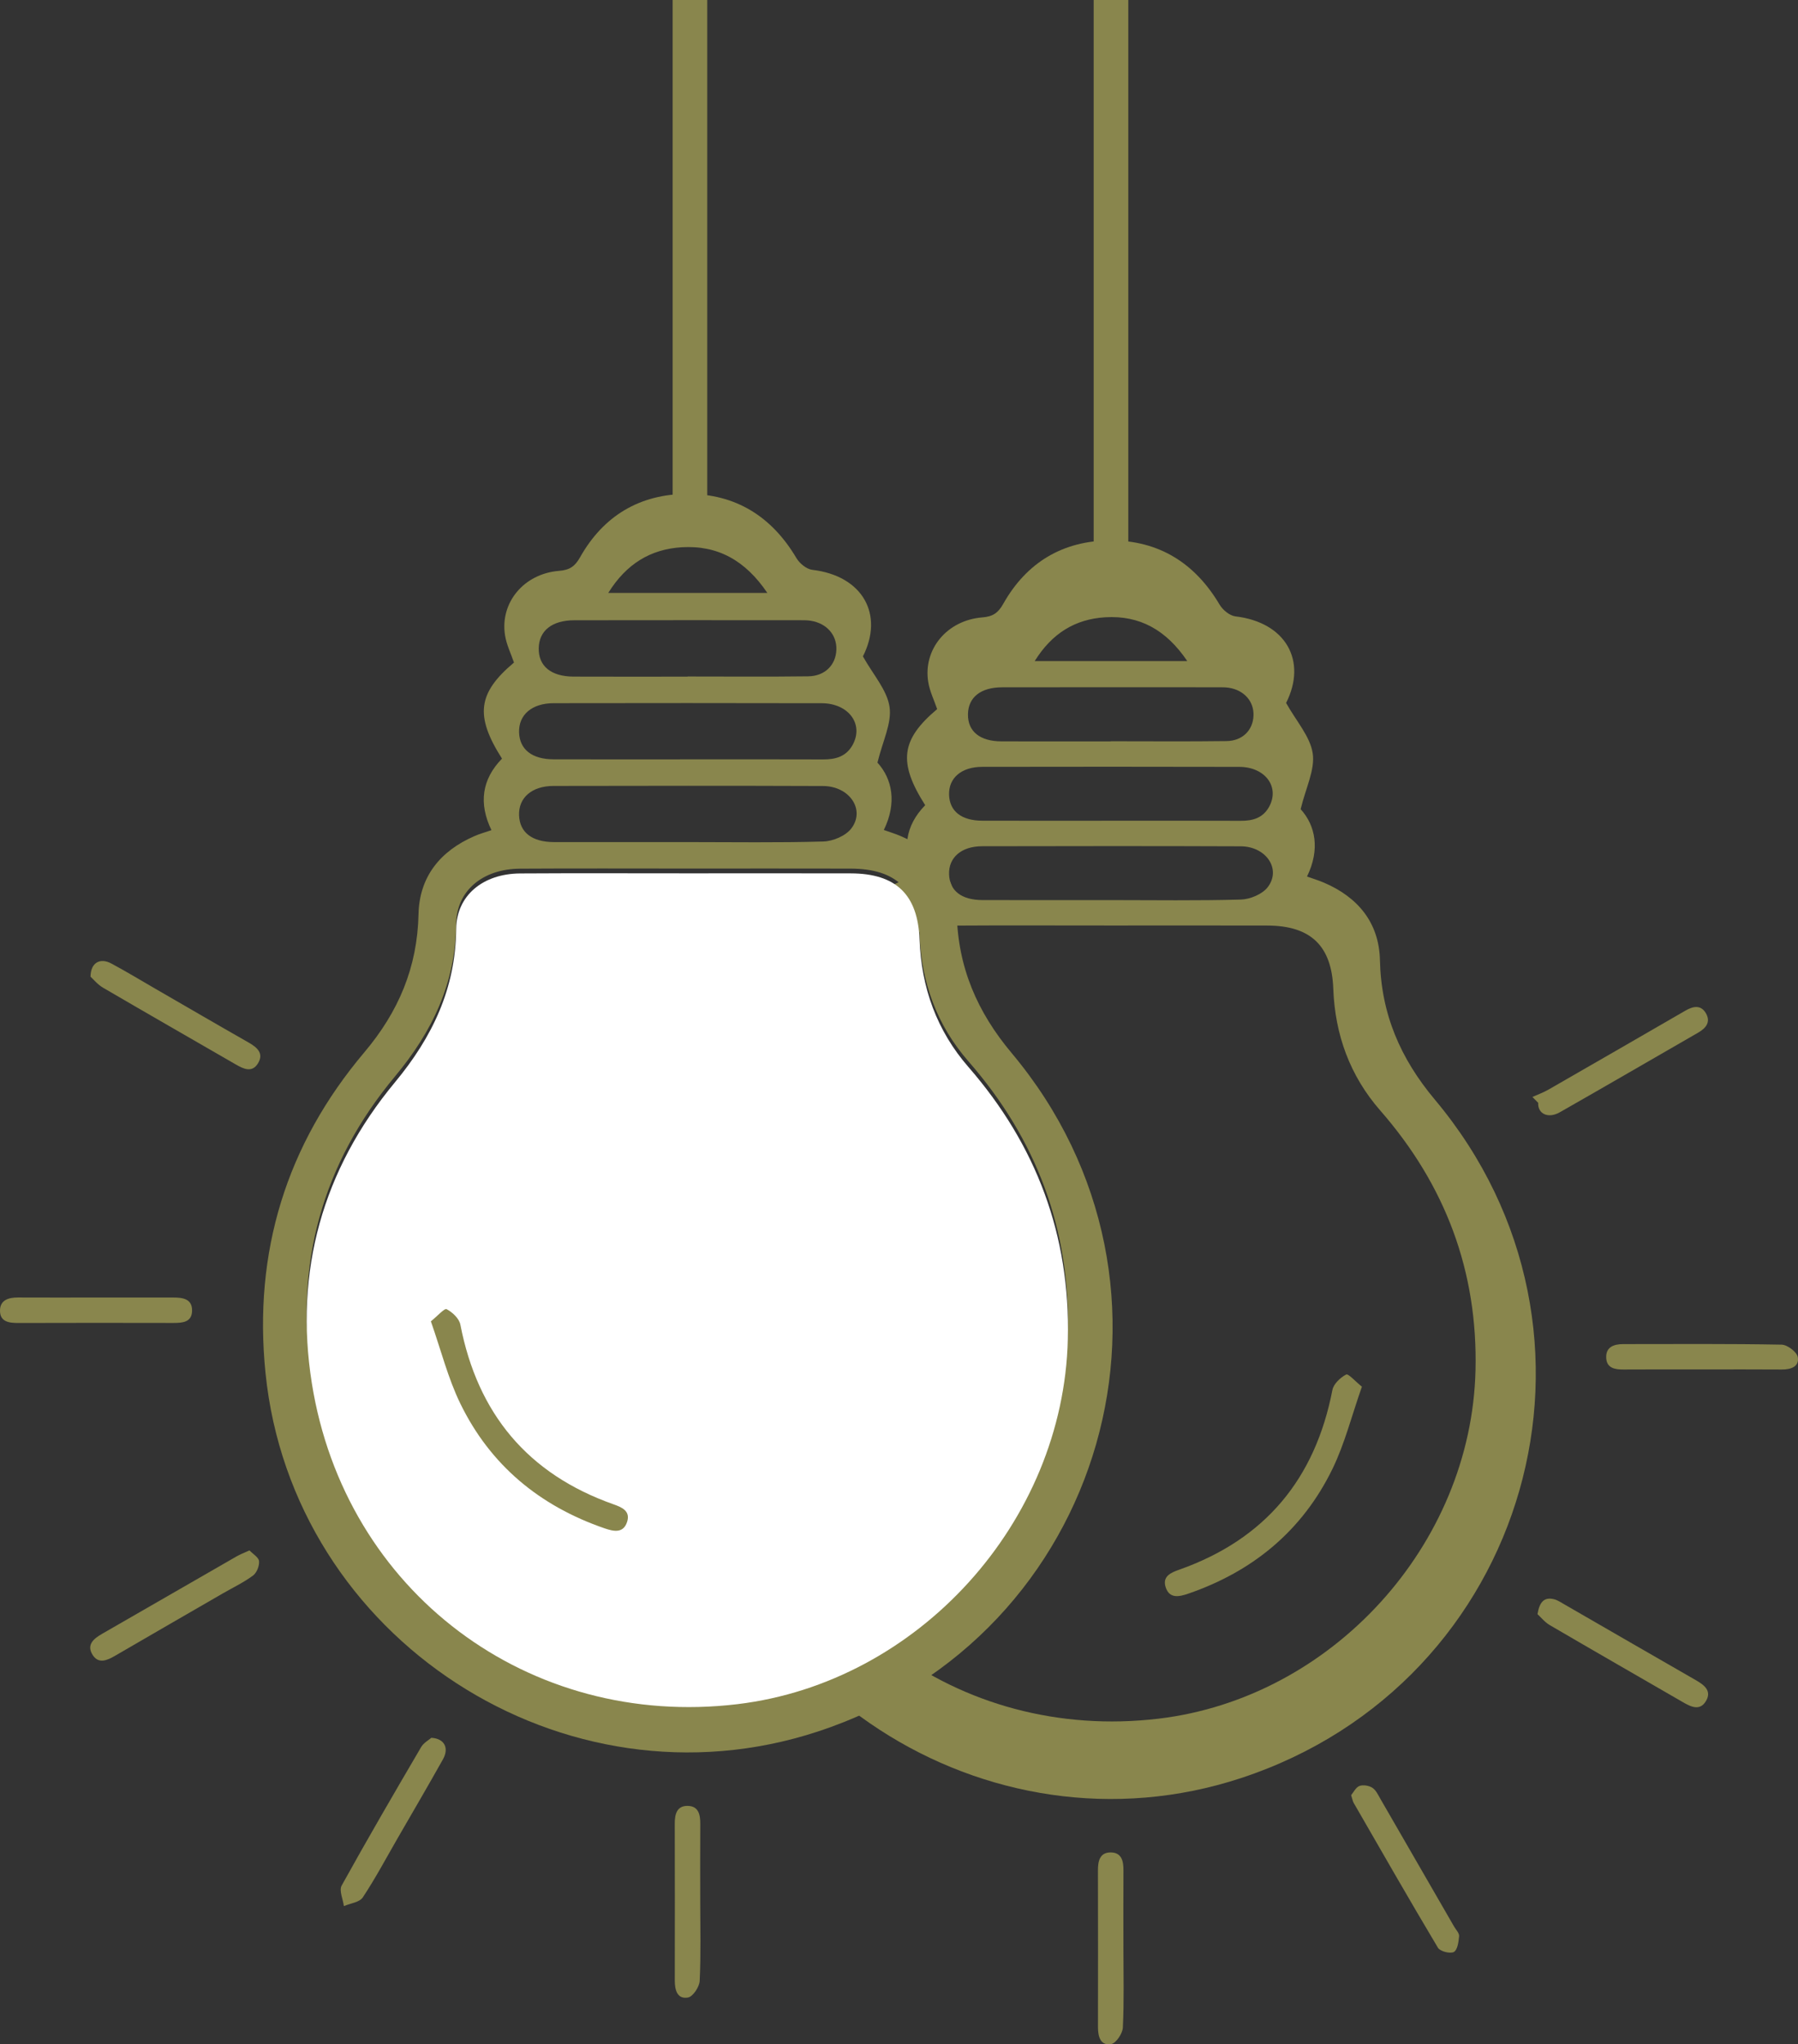
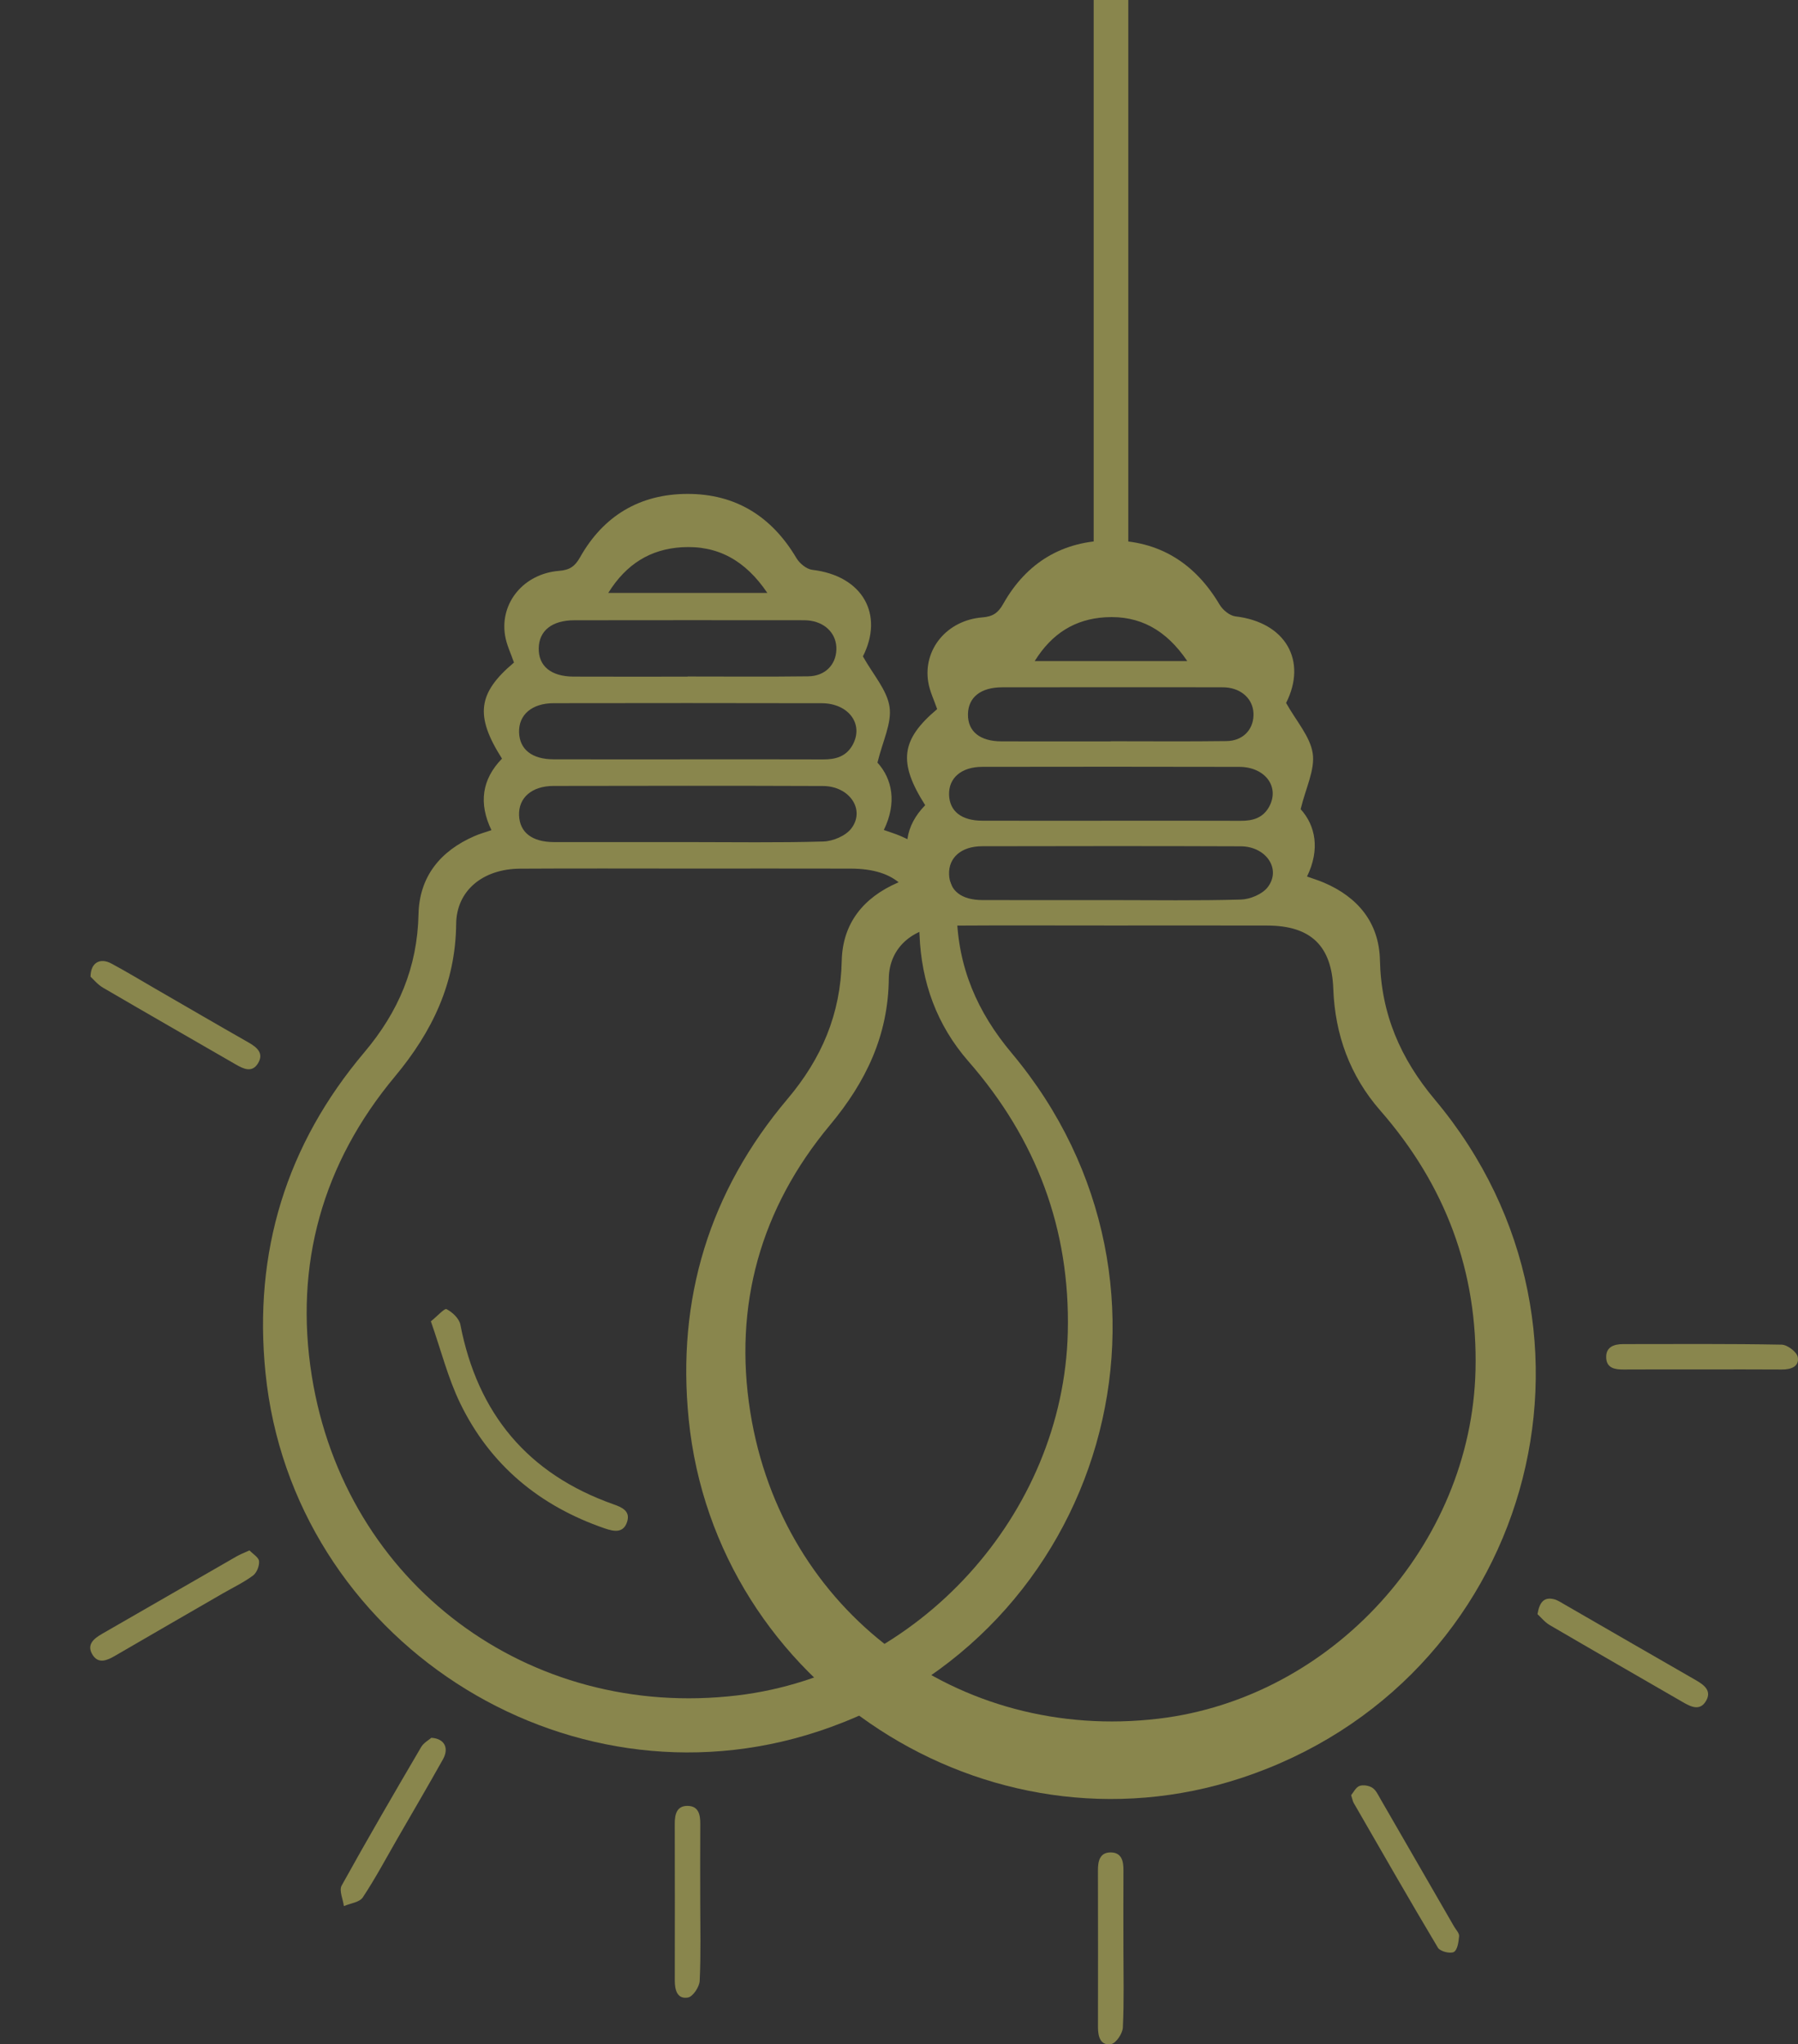
<svg xmlns="http://www.w3.org/2000/svg" xml:space="preserve" style="enable-background:new 0 0 51.945 59.06;" viewBox="0 0 51.945 59.06" height="59.06px" width="51.945px" y="0px" x="0px" id="Layer_1" version="1.1">
  <rect x="0" y="0" width="51.945" height="59.06" fill="#333333" stroke="none" />
  <style type="text/css">
	.st0{fill:#89864D;}
	.st1{fill:#FFFFFF;}
	.st2{fill:none;stroke:#89864D;stroke-miterlimit:10;}
</style>
  <g>
    <g>
      <path d="M26.424,25.328c-0.372-0.77-0.281-1.465,0.305-2.066c-0.787-1.237-0.703-1.894,0.346-2.776    c-0.088-0.259-0.216-0.515-0.258-0.785c-0.152-0.943,0.543-1.783,1.561-1.864c0.307-0.024,0.458-0.13,0.605-0.39    c0.676-1.202,1.729-1.83,3.101-1.833c1.394-0.003,2.438,0.651,3.15,1.853c0.091,0.154,0.292,0.32,0.457,0.34    c1.465,0.173,2.076,1.293,1.465,2.501c0.296,0.53,0.696,0.97,0.769,1.458c0.07,0.47-0.199,0.991-0.349,1.611    c0.429,0.472,0.567,1.162,0.184,1.946c0.175,0.063,0.33,0.109,0.478,0.172c0.992,0.421,1.605,1.162,1.629,2.244    c0.034,1.555,0.592,2.844,1.587,4.03c5.641,6.727,2.734,16.859-5.601,19.6c-7.338,2.414-15.182-2.68-15.956-10.363    c-0.352-3.487,0.6-6.588,2.855-9.258c0.987-1.169,1.533-2.452,1.566-3.988c0.023-1.082,0.625-1.827,1.612-2.257    C26.075,25.436,26.235,25.393,26.424,25.328z M32.122,26.738c-1.558,0-3.116-0.007-4.675,0.003    c-1.029,0.006-1.76,0.609-1.769,1.53c-0.017,1.642-0.659,2.983-1.699,4.231c-2.004,2.403-2.795,5.211-2.302,8.298    c0.92,5.757,6.01,9.541,11.796,8.852c5.013-0.597,9.034-5.019,9.155-10.063c0.069-2.865-0.873-5.356-2.753-7.508    c-0.877-1.004-1.306-2.19-1.356-3.517c-0.046-1.239-0.65-1.822-1.906-1.825C35.117,26.735,33.619,26.738,32.122,26.738z     M32.095,26.004c1.253,0,2.507,0.02,3.759-0.016c0.266-0.008,0.617-0.156,0.772-0.359c0.397-0.518-0.045-1.176-0.781-1.179    c-2.491-0.01-4.982-0.007-7.473-0.002c-0.601,0.001-0.971,0.33-0.953,0.813c0.017,0.473,0.357,0.74,0.963,0.742    C29.619,26.006,30.857,26.004,32.095,26.004z M32.09,23.711c1.253,0,2.506-0.003,3.759,0.002c0.344,0.002,0.636-0.081,0.814-0.401    c0.317-0.572-0.106-1.155-0.858-1.157c-2.476-0.006-4.952-0.005-7.427-0.001c-0.604,0.001-0.973,0.322-0.959,0.807    c0.014,0.474,0.356,0.747,0.957,0.749C29.614,23.714,30.852,23.711,32.09,23.711z M32.09,21.419c0-0.001,0-0.003,0-0.004    c1.114,0,2.229,0.01,3.343-0.005c0.463-0.006,0.763-0.312,0.781-0.731c0.018-0.413-0.268-0.74-0.713-0.81    c-0.09-0.014-0.183-0.014-0.274-0.014c-2.091-0.001-4.183-0.003-6.274,0.001c-0.623,0.001-0.981,0.292-0.988,0.778    c-0.008,0.492,0.341,0.782,0.966,0.784C29.983,21.422,31.037,21.419,32.09,21.419z M34.301,19.099    c-0.61-0.903-1.377-1.325-2.368-1.266c-0.868,0.052-1.541,0.461-2.04,1.266C31.382,19.099,32.793,19.099,34.301,19.099z" class="st0" />
      <path d="M32.456,56.286c0,0.763,0.021,1.527-0.016,2.289c-0.008,0.172-0.196,0.453-0.337,0.478    c-0.309,0.055-0.382-0.213-0.382-0.486c0.002-1.511,0.003-3.022-0.001-4.533c-0.001-0.272,0.056-0.521,0.373-0.517    c0.315,0.004,0.367,0.254,0.364,0.525C32.452,54.79,32.456,55.538,32.456,56.286z" class="st0" />
      <path d="M44.419,46.633c0.058-0.351,0.192-0.504,0.482-0.43c0.101,0.026,0.193,0.089,0.285,0.142    c1.267,0.73,2.533,1.464,3.802,2.192c0.244,0.14,0.475,0.308,0.298,0.606c-0.178,0.3-0.442,0.163-0.678,0.026    c-1.279-0.74-2.561-1.475-3.837-2.221C44.626,46.863,44.516,46.721,44.419,46.633z" class="st0" />
      <path d="M49.193,39.563c-0.762,0-1.525-0.003-2.287,0.002c-0.251,0.002-0.487-0.039-0.502-0.334    c-0.016-0.319,0.223-0.4,0.495-0.4c1.525-0.001,3.05-0.012,4.574,0.016c0.165,0.003,0.439,0.211,0.466,0.359    c0.049,0.272-0.196,0.361-0.459,0.359C50.718,39.559,49.955,39.563,49.193,39.563z" class="st0" />
-       <path d="M44.272,31.691c0.154-0.069,0.315-0.127,0.46-0.21c1.321-0.758,2.639-1.52,3.957-2.282    c0.221-0.128,0.448-0.181,0.596,0.075c0.145,0.25,0.003,0.428-0.223,0.558c-1.333,0.767-2.662,1.541-3.999,2.302    c-0.337,0.192-0.64,0.045-0.624-0.273C44.384,31.803,44.328,31.747,44.272,31.691z" class="st0" />
      <path d="M39.035,51.862c0.07-0.083,0.136-0.227,0.241-0.266c0.107-0.039,0.276-0.011,0.374,0.054    c0.105,0.069,0.167,0.212,0.236,0.329c0.709,1.226,1.417,2.453,2.124,3.68c0.053,0.092,0.152,0.19,0.144,0.278    c-0.014,0.162-0.047,0.401-0.152,0.456c-0.108,0.056-0.396-0.017-0.459-0.122c-0.827-1.386-1.629-2.787-2.435-4.186    C39.079,52.035,39.071,51.972,39.035,51.862z" class="st0" />
-       <path d="M39.346,40.061c-0.294,0.836-0.494,1.642-0.849,2.372c-0.868,1.786-2.299,2.966-4.174,3.61    c-0.261,0.089-0.539,0.148-0.647-0.19c-0.101-0.316,0.157-0.422,0.395-0.506c2.478-0.876,3.926-2.622,4.423-5.192    c0.034-0.174,0.229-0.358,0.397-0.445C38.954,39.677,39.153,39.907,39.346,40.061z" class="st0" />
      <path d="M14.198,23.983c-0.372-0.77-0.281-1.465,0.305-2.066c-0.787-1.237-0.703-1.894,0.346-2.776    c-0.088-0.259-0.216-0.515-0.258-0.785c-0.152-0.943,0.543-1.783,1.561-1.864c0.307-0.024,0.458-0.13,0.605-0.39    c0.676-1.202,1.729-1.83,3.101-1.833c1.394-0.003,2.438,0.651,3.15,1.853c0.091,0.154,0.292,0.32,0.457,0.34    c1.465,0.173,2.076,1.293,1.465,2.501c0.296,0.53,0.696,0.97,0.769,1.458c0.07,0.47-0.199,0.991-0.349,1.611    c0.429,0.472,0.567,1.162,0.184,1.946c0.175,0.063,0.33,0.109,0.478,0.172c0.992,0.421,1.605,1.162,1.629,2.244    c0.034,1.555,0.592,2.844,1.587,4.03c5.641,6.727,2.734,16.859-5.601,19.6C16.288,52.437,8.444,47.343,7.67,39.66    c-0.352-3.487,0.6-6.588,2.855-9.258c0.987-1.169,1.533-2.452,1.566-3.988c0.023-1.082,0.625-1.827,1.612-2.257    C13.849,24.091,14.009,24.049,14.198,23.983z M19.897,25.093c-1.624,0-3.248-0.007-4.874,0.003    c-1.073,0.006-1.835,0.635-1.844,1.595c-0.018,1.712-0.687,3.11-1.771,4.411c-2.089,2.505-2.914,5.432-2.4,8.65    c0.959,6.002,6.265,9.946,12.297,9.228c5.226-0.622,9.418-5.232,9.544-10.49c0.072-2.987-0.91-5.583-2.87-7.827    c-0.914-1.047-1.361-2.283-1.414-3.666c-0.048-1.292-0.678-1.899-1.987-1.903C23.018,25.09,21.458,25.093,19.897,25.093z     M19.869,24.328c1.306,0,2.613,0.021,3.919-0.017c0.277-0.008,0.643-0.163,0.805-0.374c0.414-0.54-0.047-1.226-0.814-1.229    c-2.597-0.01-5.194-0.007-7.79-0.002c-0.627,0.001-1.012,0.344-0.993,0.848c0.018,0.493,0.372,0.771,1.004,0.774    C17.288,24.33,18.578,24.328,19.869,24.328z M19.864,21.938c1.306,0,2.612-0.003,3.919,0.002c0.359,0.002,0.663-0.084,0.849-0.418    c0.33-0.596-0.111-1.204-0.894-1.206c-2.581-0.006-5.162-0.005-7.742-0.001c-0.63,0.001-1.014,0.336-1,0.841    c0.015,0.494,0.371,0.779,0.998,0.781C17.283,21.941,18.573,21.938,19.864,21.938z M19.864,19.548c0-0.001,0-0.003,0-0.004    c1.161,0,2.324,0.01,3.485-0.005c0.483-0.006,0.795-0.325,0.814-0.762c0.019-0.431-0.279-0.771-0.743-0.844    c-0.094-0.015-0.191-0.015-0.286-0.015c-2.18-0.001-4.361-0.003-6.54,0.001c-0.649,0.001-1.023,0.304-1.03,0.811    c-0.008,0.513,0.355,0.815,1.007,0.817C17.667,19.552,18.766,19.548,19.864,19.548z M22.169,17.13    c-0.636-0.941-1.435-1.381-2.469-1.32c-0.905,0.054-1.606,0.481-2.127,1.32C19.126,17.13,20.597,17.13,22.169,17.13z" class="st0" />
      <path d="M20.23,54.941c0,0.763,0.021,1.527-0.016,2.289c-0.008,0.172-0.196,0.453-0.337,0.478    c-0.309,0.055-0.382-0.213-0.382-0.486c0.002-1.511,0.003-3.022-0.001-4.533c-0.001-0.272,0.056-0.521,0.373-0.517    c0.315,0.004,0.367,0.254,0.364,0.525C20.226,53.445,20.23,54.193,20.23,54.941z" class="st0" />
      <path d="M7.208,44.791c0.098,0.104,0.265,0.2,0.276,0.311c0.013,0.136-0.067,0.336-0.175,0.416    c-0.267,0.198-0.574,0.344-0.864,0.511c-1.042,0.602-2.085,1.204-3.125,1.809c-0.227,0.132-0.475,0.24-0.644-0.028    c-0.186-0.295,0.032-0.47,0.277-0.611c1.295-0.744,2.587-1.491,3.882-2.235C6.938,44.904,7.053,44.862,7.208,44.791z" class="st0" />
-       <path d="M2.761,37.485c0.747,0,1.494,0,2.242,0c0.278,0,0.558,0.038,0.546,0.392C5.538,38.202,5.27,38.22,5.01,38.22    c-1.494-0.003-2.989-0.004-4.483,0.001C0.259,38.222,0,38.187,0,37.865c0-0.308,0.248-0.381,0.519-0.381    C1.266,37.487,2.013,37.486,2.761,37.485z" class="st0" />
      <path d="M12.462,50.205c0.39,0.024,0.513,0.304,0.335,0.622c-0.424,0.757-0.863,1.506-1.297,2.258    c-0.335,0.58-0.65,1.174-1.019,1.731c-0.094,0.142-0.36,0.171-0.546,0.251c-0.026-0.2-0.144-0.45-0.065-0.592    c0.745-1.346,1.519-2.675,2.297-4.002C12.241,50.347,12.394,50.265,12.462,50.205z" class="st0" />
      <path d="M2.615,28.216c0.005-0.416,0.284-0.551,0.602-0.38c0.429,0.23,0.846,0.483,1.268,0.727    c0.897,0.518,1.791,1.04,2.691,1.552c0.251,0.143,0.458,0.316,0.274,0.61C7.279,31,7.03,30.879,6.808,30.75    c-1.279-0.739-2.561-1.473-3.836-2.218C2.817,28.44,2.696,28.289,2.615,28.216z" class="st0" />
-       <path d="M19.897,25.231c1.561,0,3.121-0.003,4.682,0.001c1.309,0.003,1.939,0.614,1.987,1.912    c0.052,1.39,0.498,2.632,1.414,3.684c1.961,2.254,2.942,4.862,2.87,7.864c-0.126,5.283-4.318,9.914-9.544,10.541    c-6.031,0.722-11.338-3.242-12.297-9.272c-0.514-3.233,0.311-6.175,2.4-8.692c1.084-1.306,1.753-2.712,1.771-4.432    c0.009-0.964,0.771-1.595,1.844-1.603C16.649,25.224,18.273,25.231,19.897,25.231z" class="st1" />
      <path d="M12.448,38.173c0.294,0.836,0.494,1.642,0.849,2.372c0.868,1.786,2.299,2.966,4.174,3.61    c0.261,0.089,0.539,0.148,0.647-0.19c0.101-0.316-0.157-0.422-0.395-0.506c-2.478-0.876-3.926-2.622-4.423-5.192    c-0.034-0.174-0.229-0.358-0.397-0.445C12.84,37.789,12.641,38.019,12.448,38.173z" class="st0" />
    </g>
-     <line y2="-0.64" x2="19.933" y1="14.423" x1="19.933" class="st2" />
    <line y2="-0.263" x2="32.097" y1="16.8" x1="32.097" class="st2" />
  </g>
</svg>